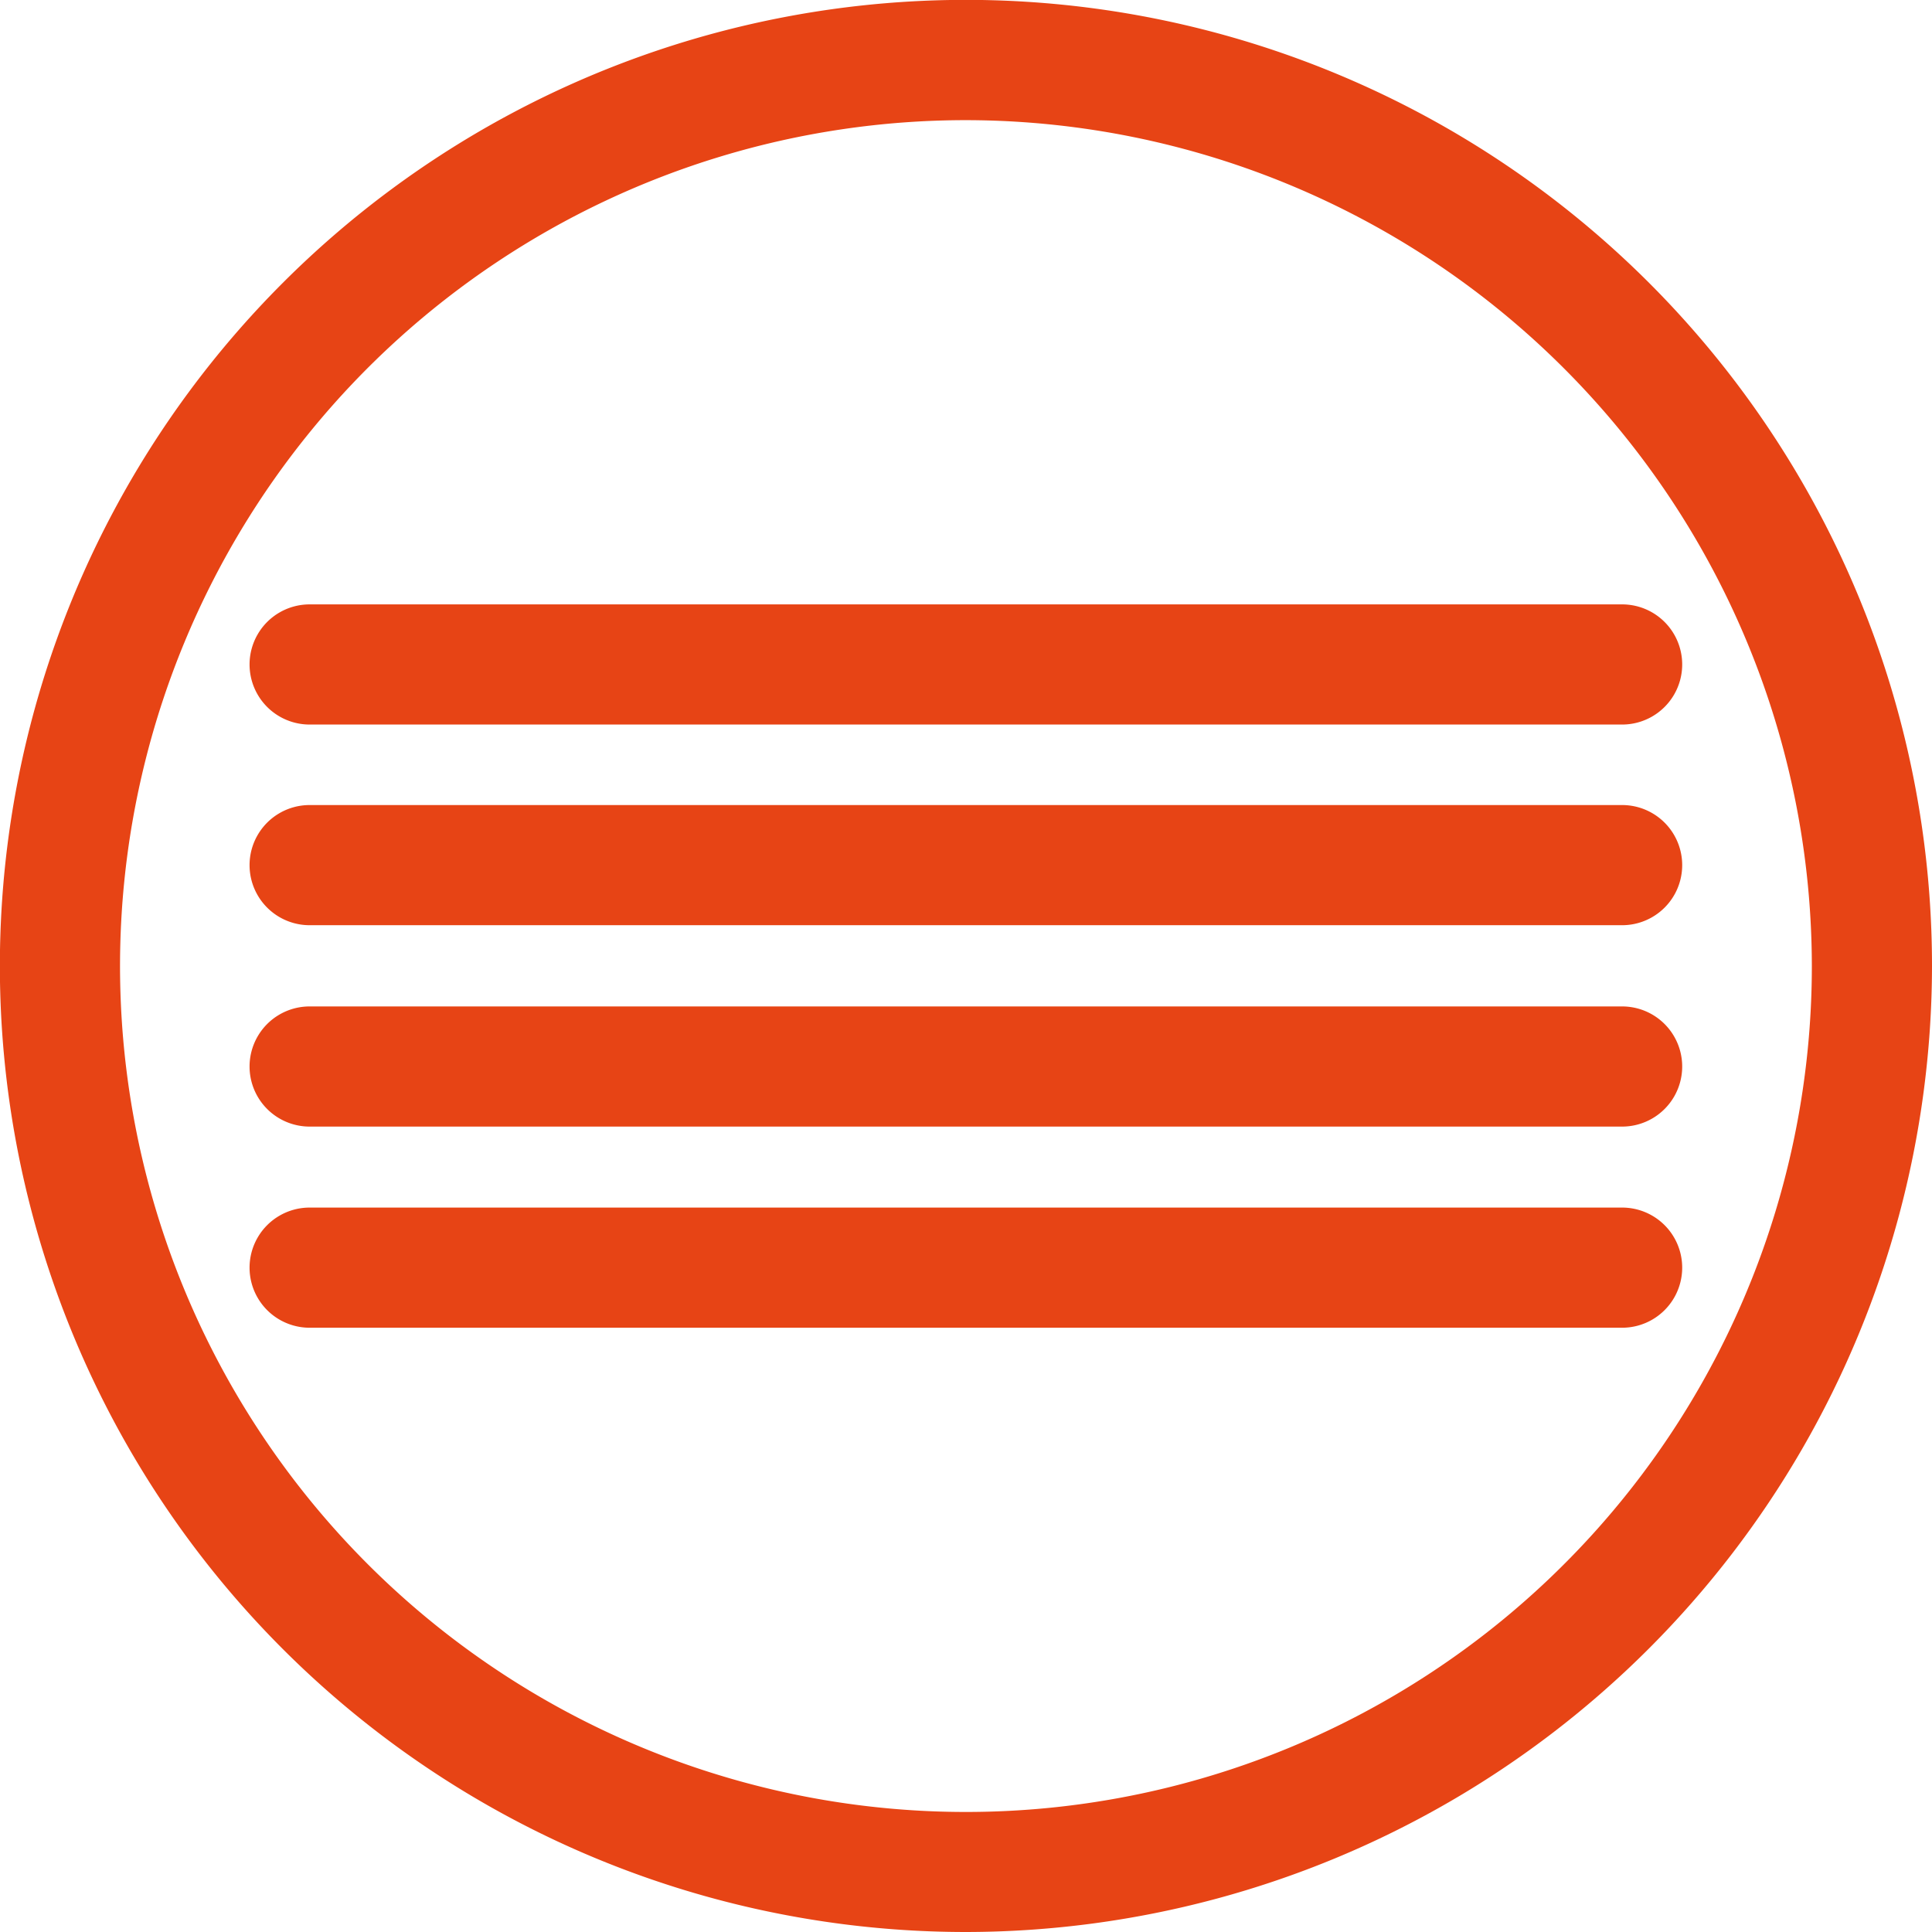
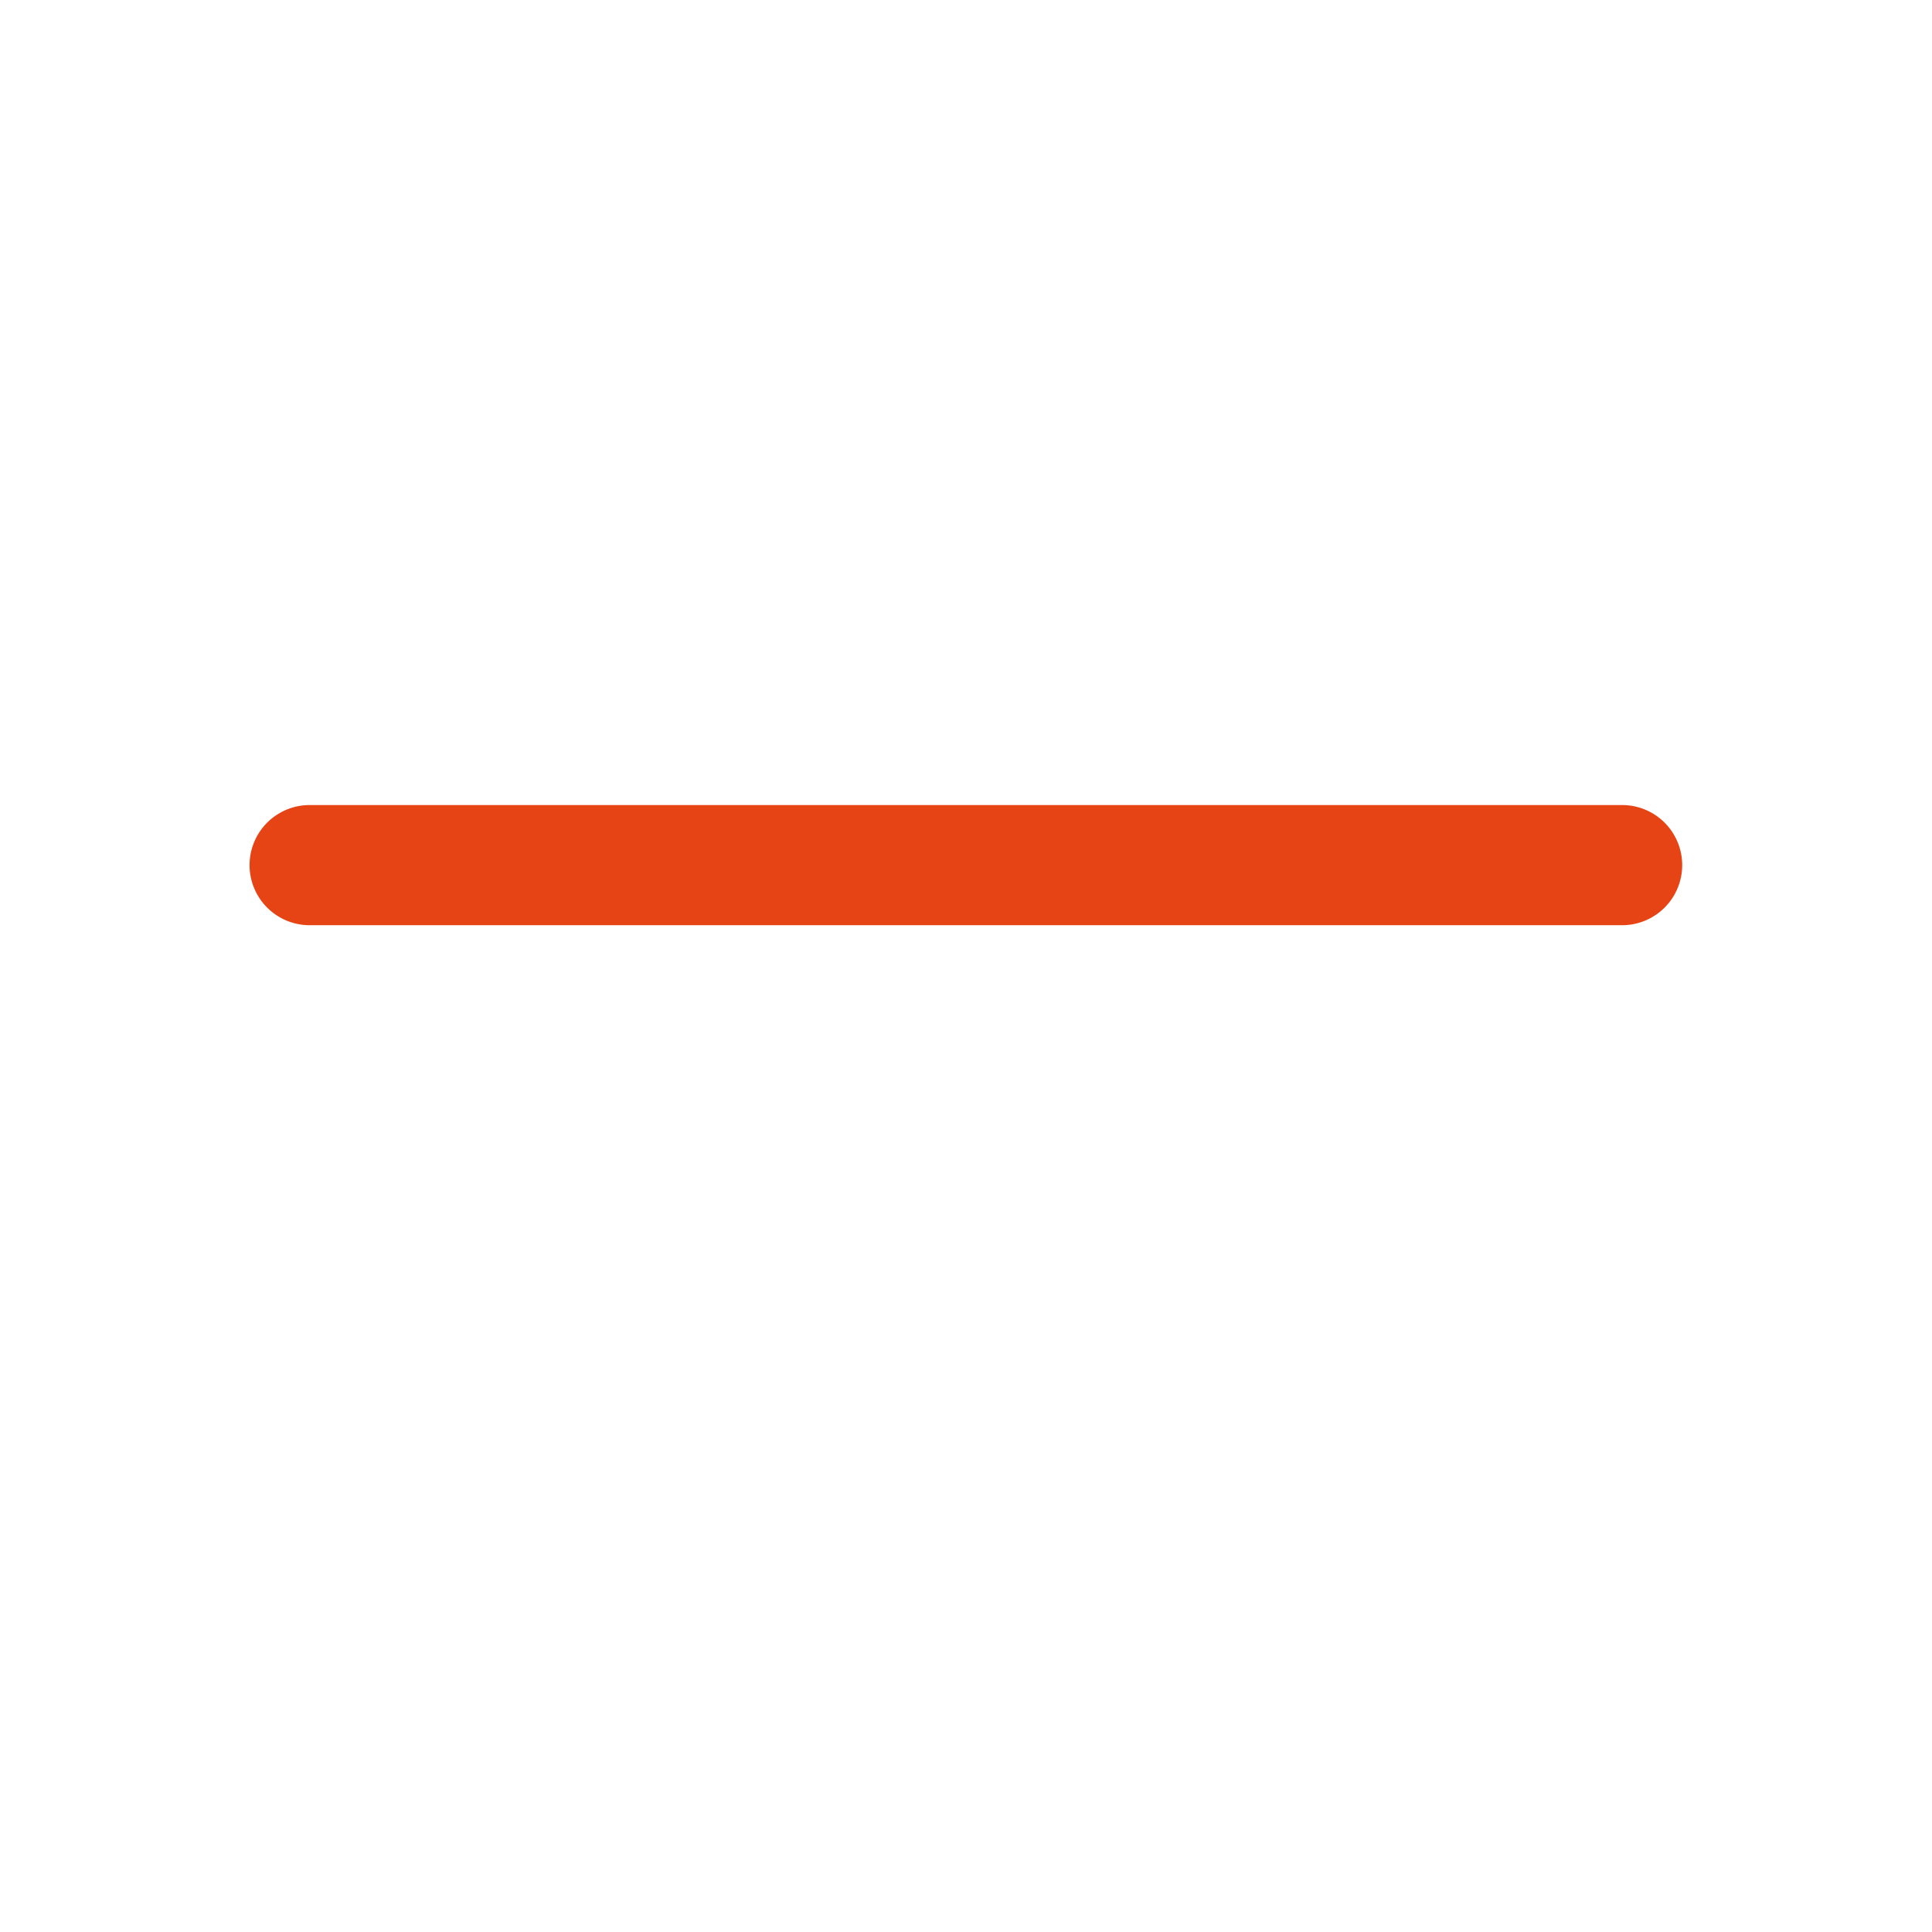
<svg xmlns="http://www.w3.org/2000/svg" id="Calque_1" data-name="Calque 1" viewBox="0 0 160.79 160.79">
  <defs>
    <style>.cls-1{fill:#e74415;}</style>
  </defs>
-   <path class="cls-1" d="M80.4,160.79A80.4,80.4,0,1,1,160.79,80.4,80.49,80.49,0,0,1,80.4,160.79ZM80.4,10a70.4,70.4,0,1,0,70.39,70.4A70.48,70.48,0,0,0,80.4,10Z" />
-   <path class="cls-1" d="M135,60.3H25.77a5,5,0,1,1,0-10H135a5,5,0,0,1,0,10Z" />
  <path class="cls-1" d="M135,77H25.77a5,5,0,1,1,0-10H135a5,5,0,0,1,0,10Z" />
-   <path class="cls-1" d="M135,93.76H25.77a5,5,0,1,1,0-10H135a5,5,0,0,1,0,10Z" />
-   <path class="cls-1" d="M135,110.5H25.77a5,5,0,0,1,0-10H135a5,5,0,0,1,0,10Z" />
</svg>